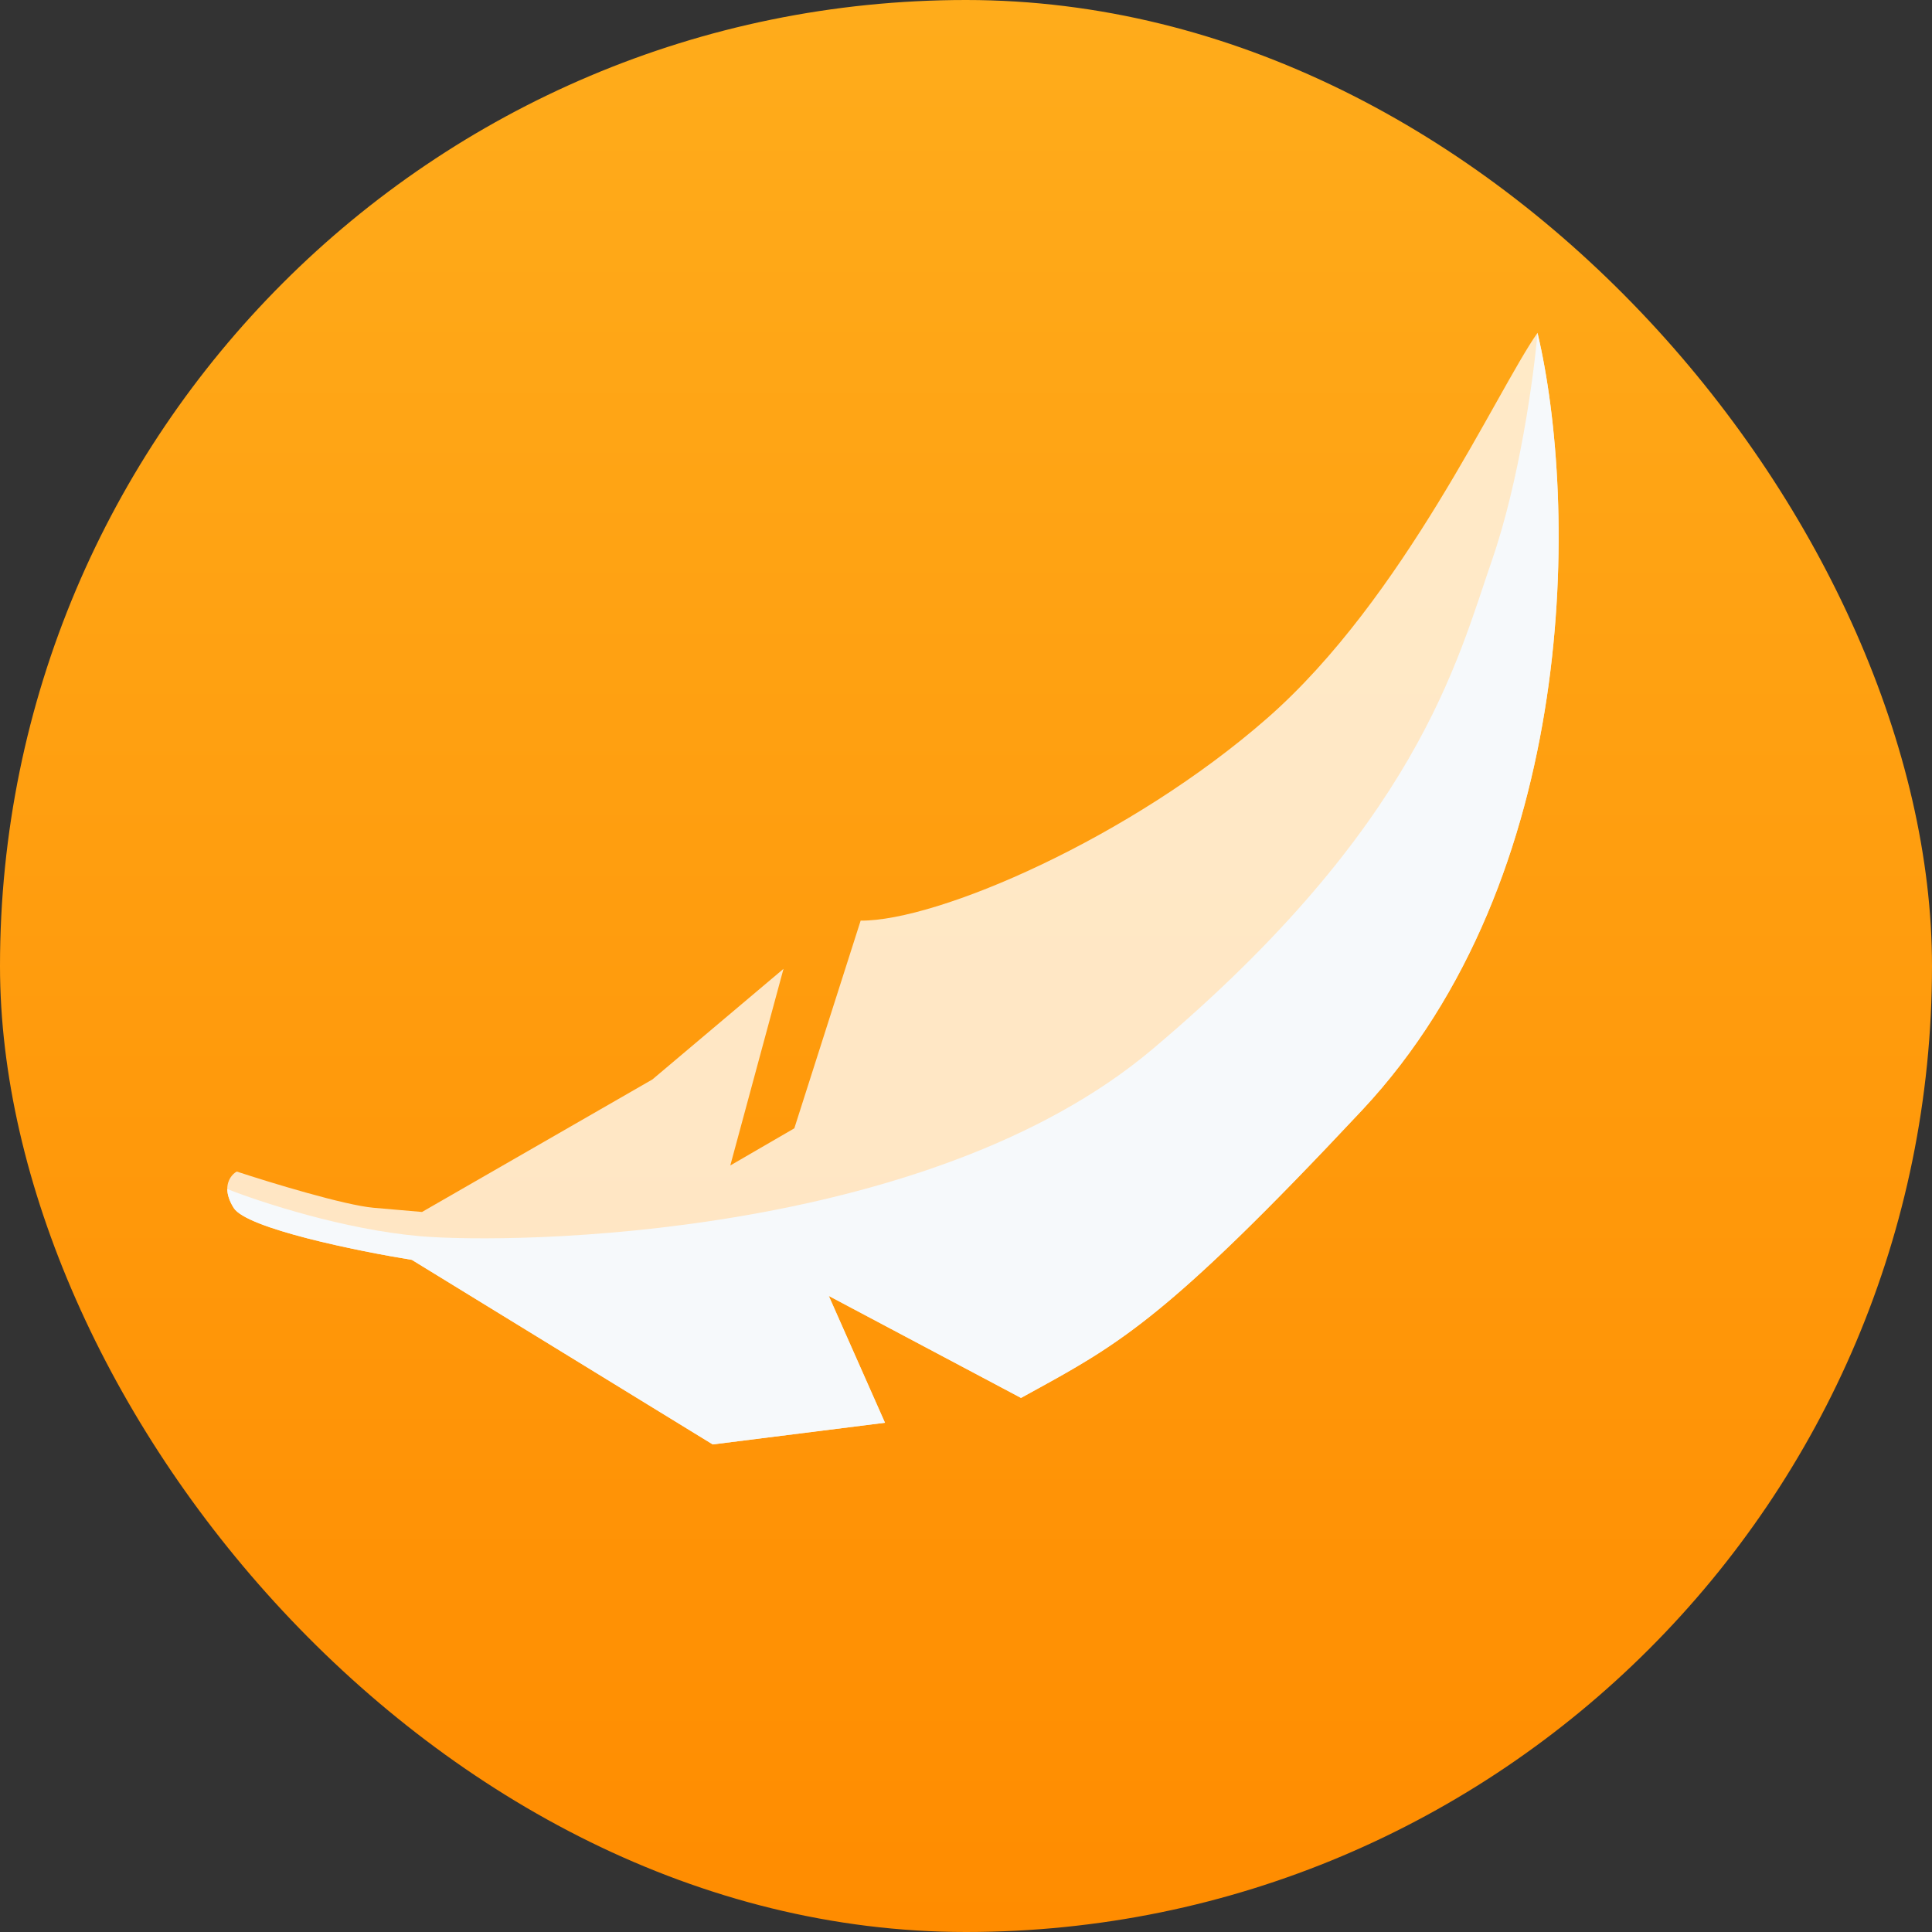
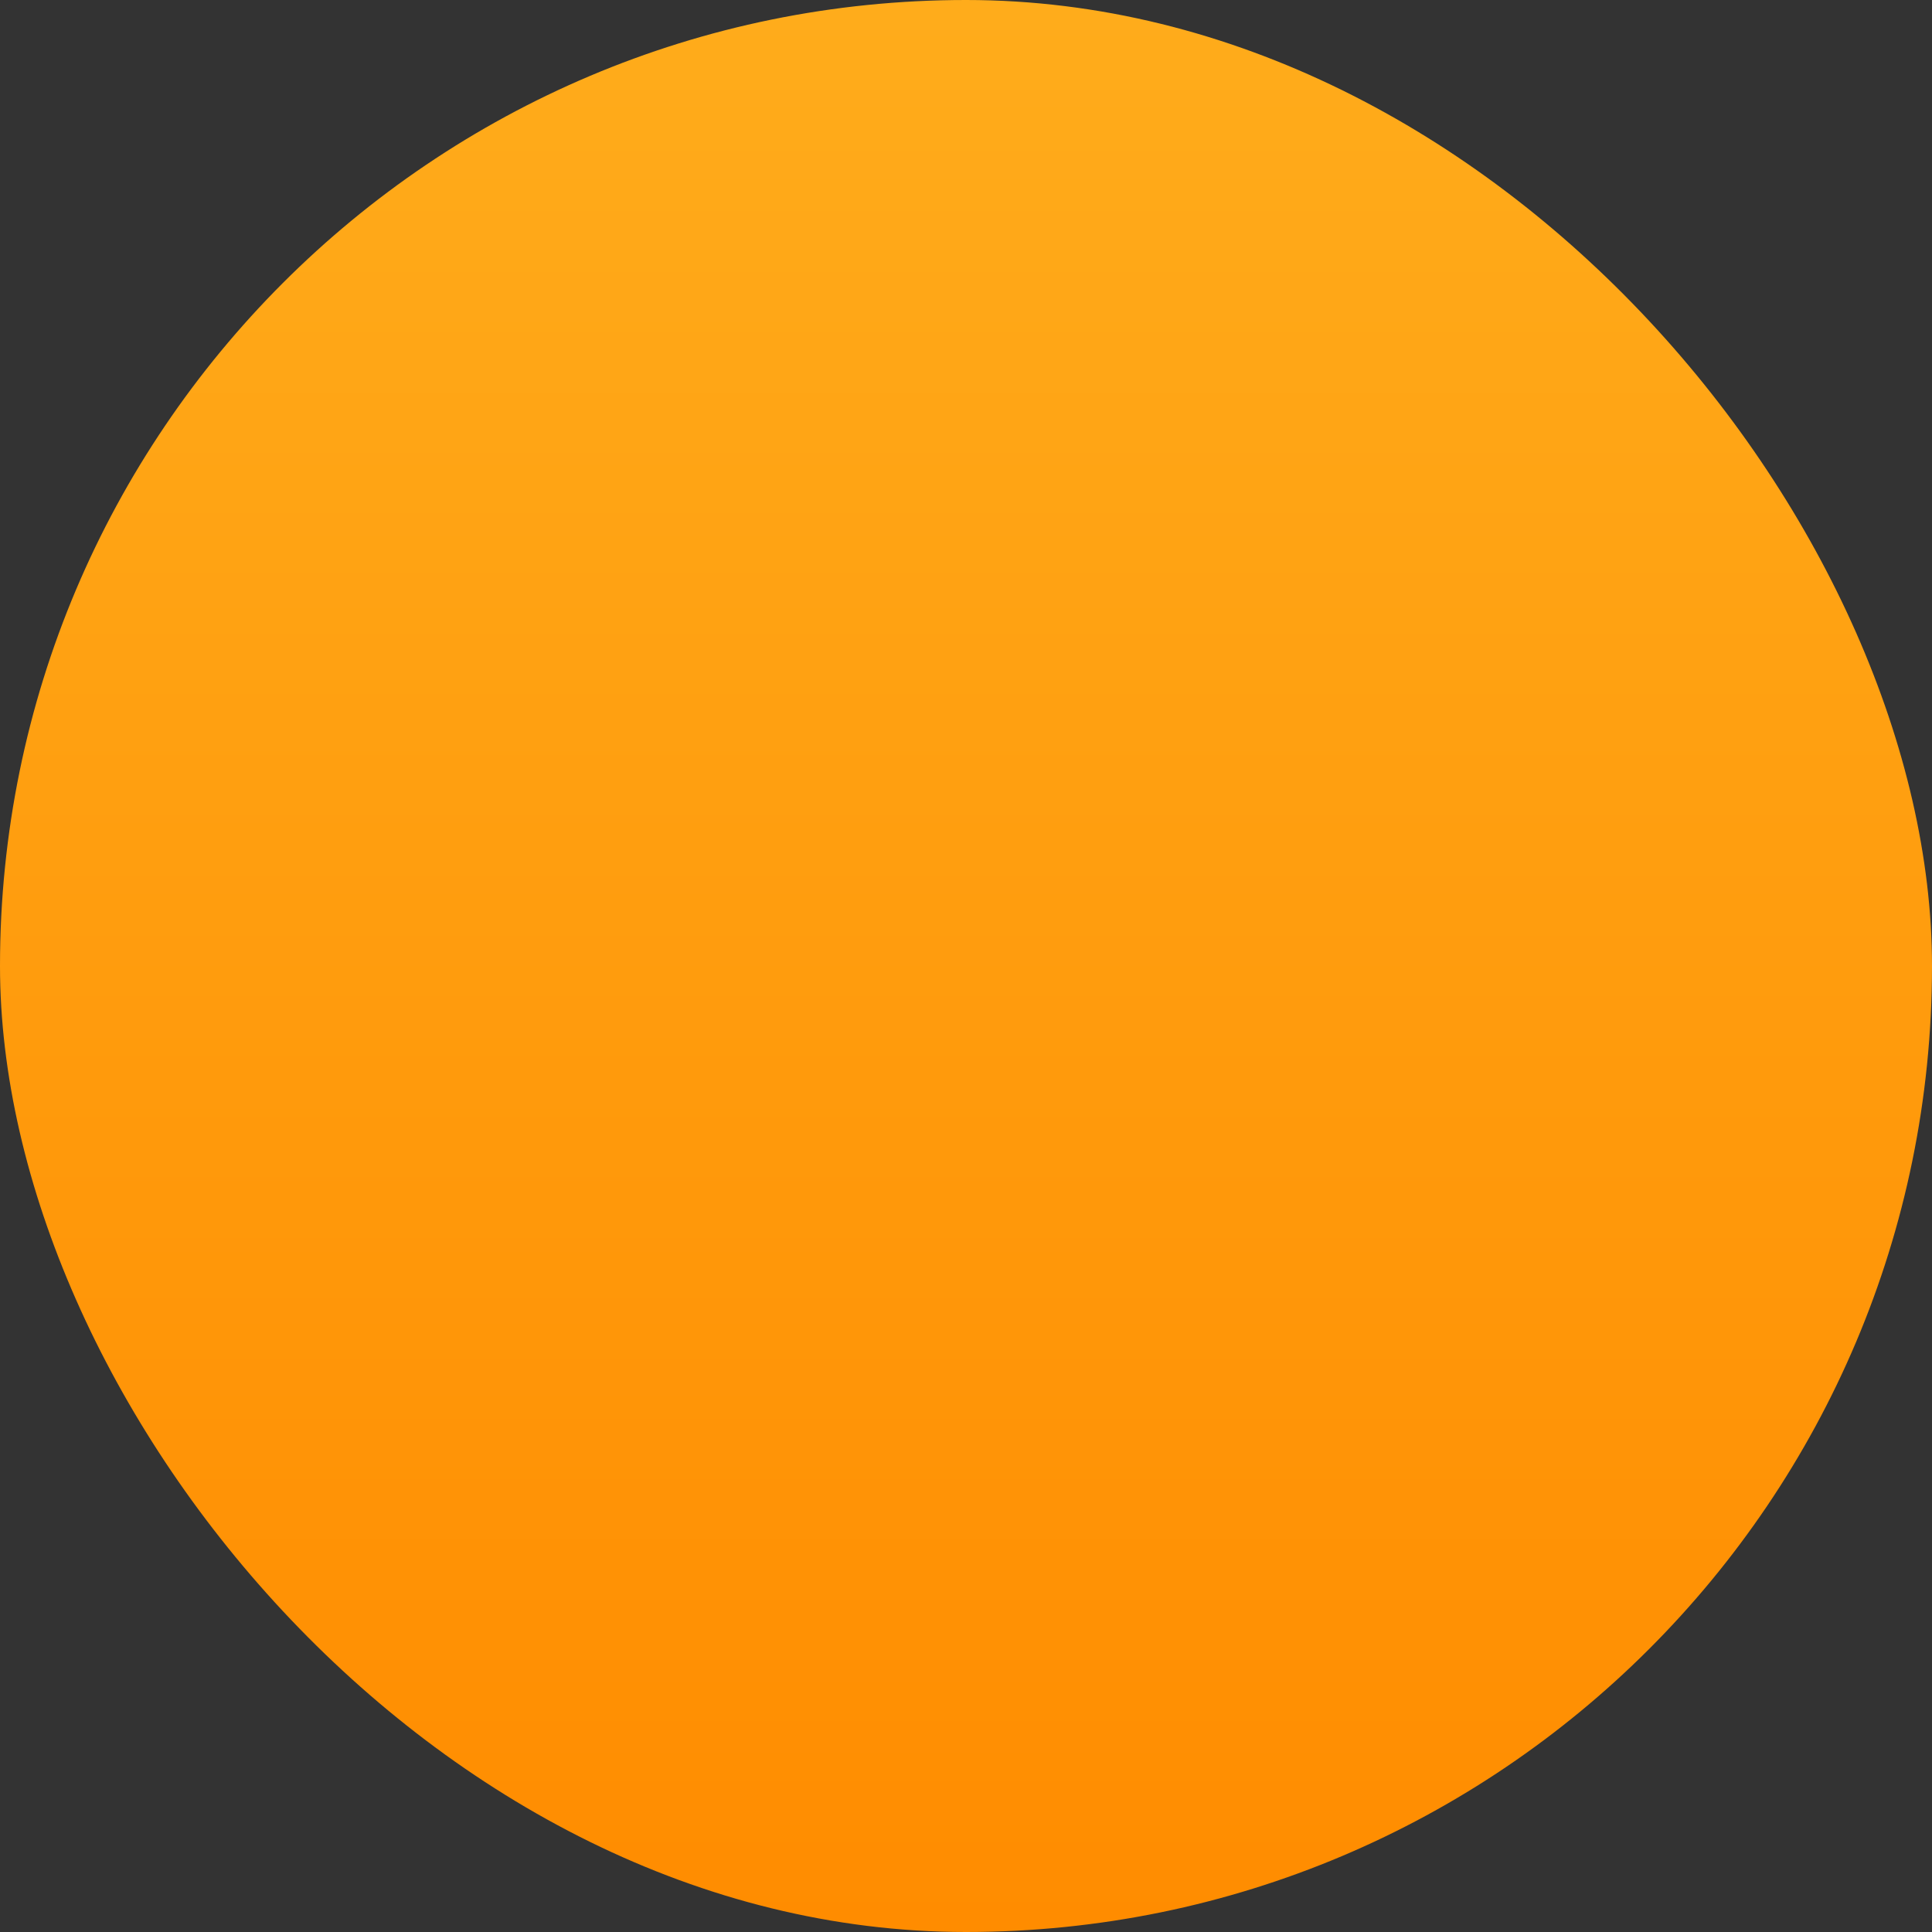
<svg xmlns="http://www.w3.org/2000/svg" width="238" height="238" viewBox="0 0 238 238" fill="none">
  <rect x="0" y="0" width="238" height="238" fill="#333333" stroke="none" />
  <rect width="238" height="238" rx="119" fill="url(#paint0_linear_1297_4743)" />
-   <path d="M189.402 41C194.372 61.962 194.667 108.072 167.775 136.78C143.041 163.185 137.577 165.717 125.777 172.208L102.098 159.644L109.02 175.266L87.798 177.937L50.736 155.201C44.079 154.125 30.368 151.337 28.784 148.796C28.219 147.889 28.005 147.115 28 146.475C27.991 145.32 28.658 144.6 29.164 144.322C33.298 145.681 42.461 148.476 46.034 148.785L51.989 149.3L80.367 132.976L96.518 119.35L89.965 143.571L97.852 138.995L106.022 113.411C115.515 113.481 139.285 103.218 156.133 88.45C172.981 73.682 184.282 48.319 189.402 41Z" fill="white" fill-opacity="0.76" />
-   <path fill-rule="evenodd" clip-rule="evenodd" d="M167.775 136.78C194.667 108.072 194.372 61.962 189.402 41C188.959 46.22 187.214 59.139 183.778 69.058C179.482 81.456 174.662 101.711 141.923 129.286C114.291 152.56 63.401 153.292 51.736 152.283C42.403 151.476 32.023 148.074 28 146.475C28.005 147.115 28.219 147.889 28.784 148.796C30.368 151.337 44.079 154.125 50.736 155.201L87.798 177.937L109.02 175.266L102.098 159.644L125.777 172.208C126.189 171.981 126.595 171.758 126.993 171.54C137.983 165.511 143.907 162.261 167.775 136.78Z" fill="#F6F9FB" />
  <defs>
    <linearGradient id="paint0_linear_1297_4743" x1="119" y1="0" x2="119" y2="238" gradientUnits="userSpaceOnUse">
      <stop stop-color="#FFAC1B" />
      <stop offset="1" stop-color="#FF8C00" />
    </linearGradient>
  </defs>
</svg>